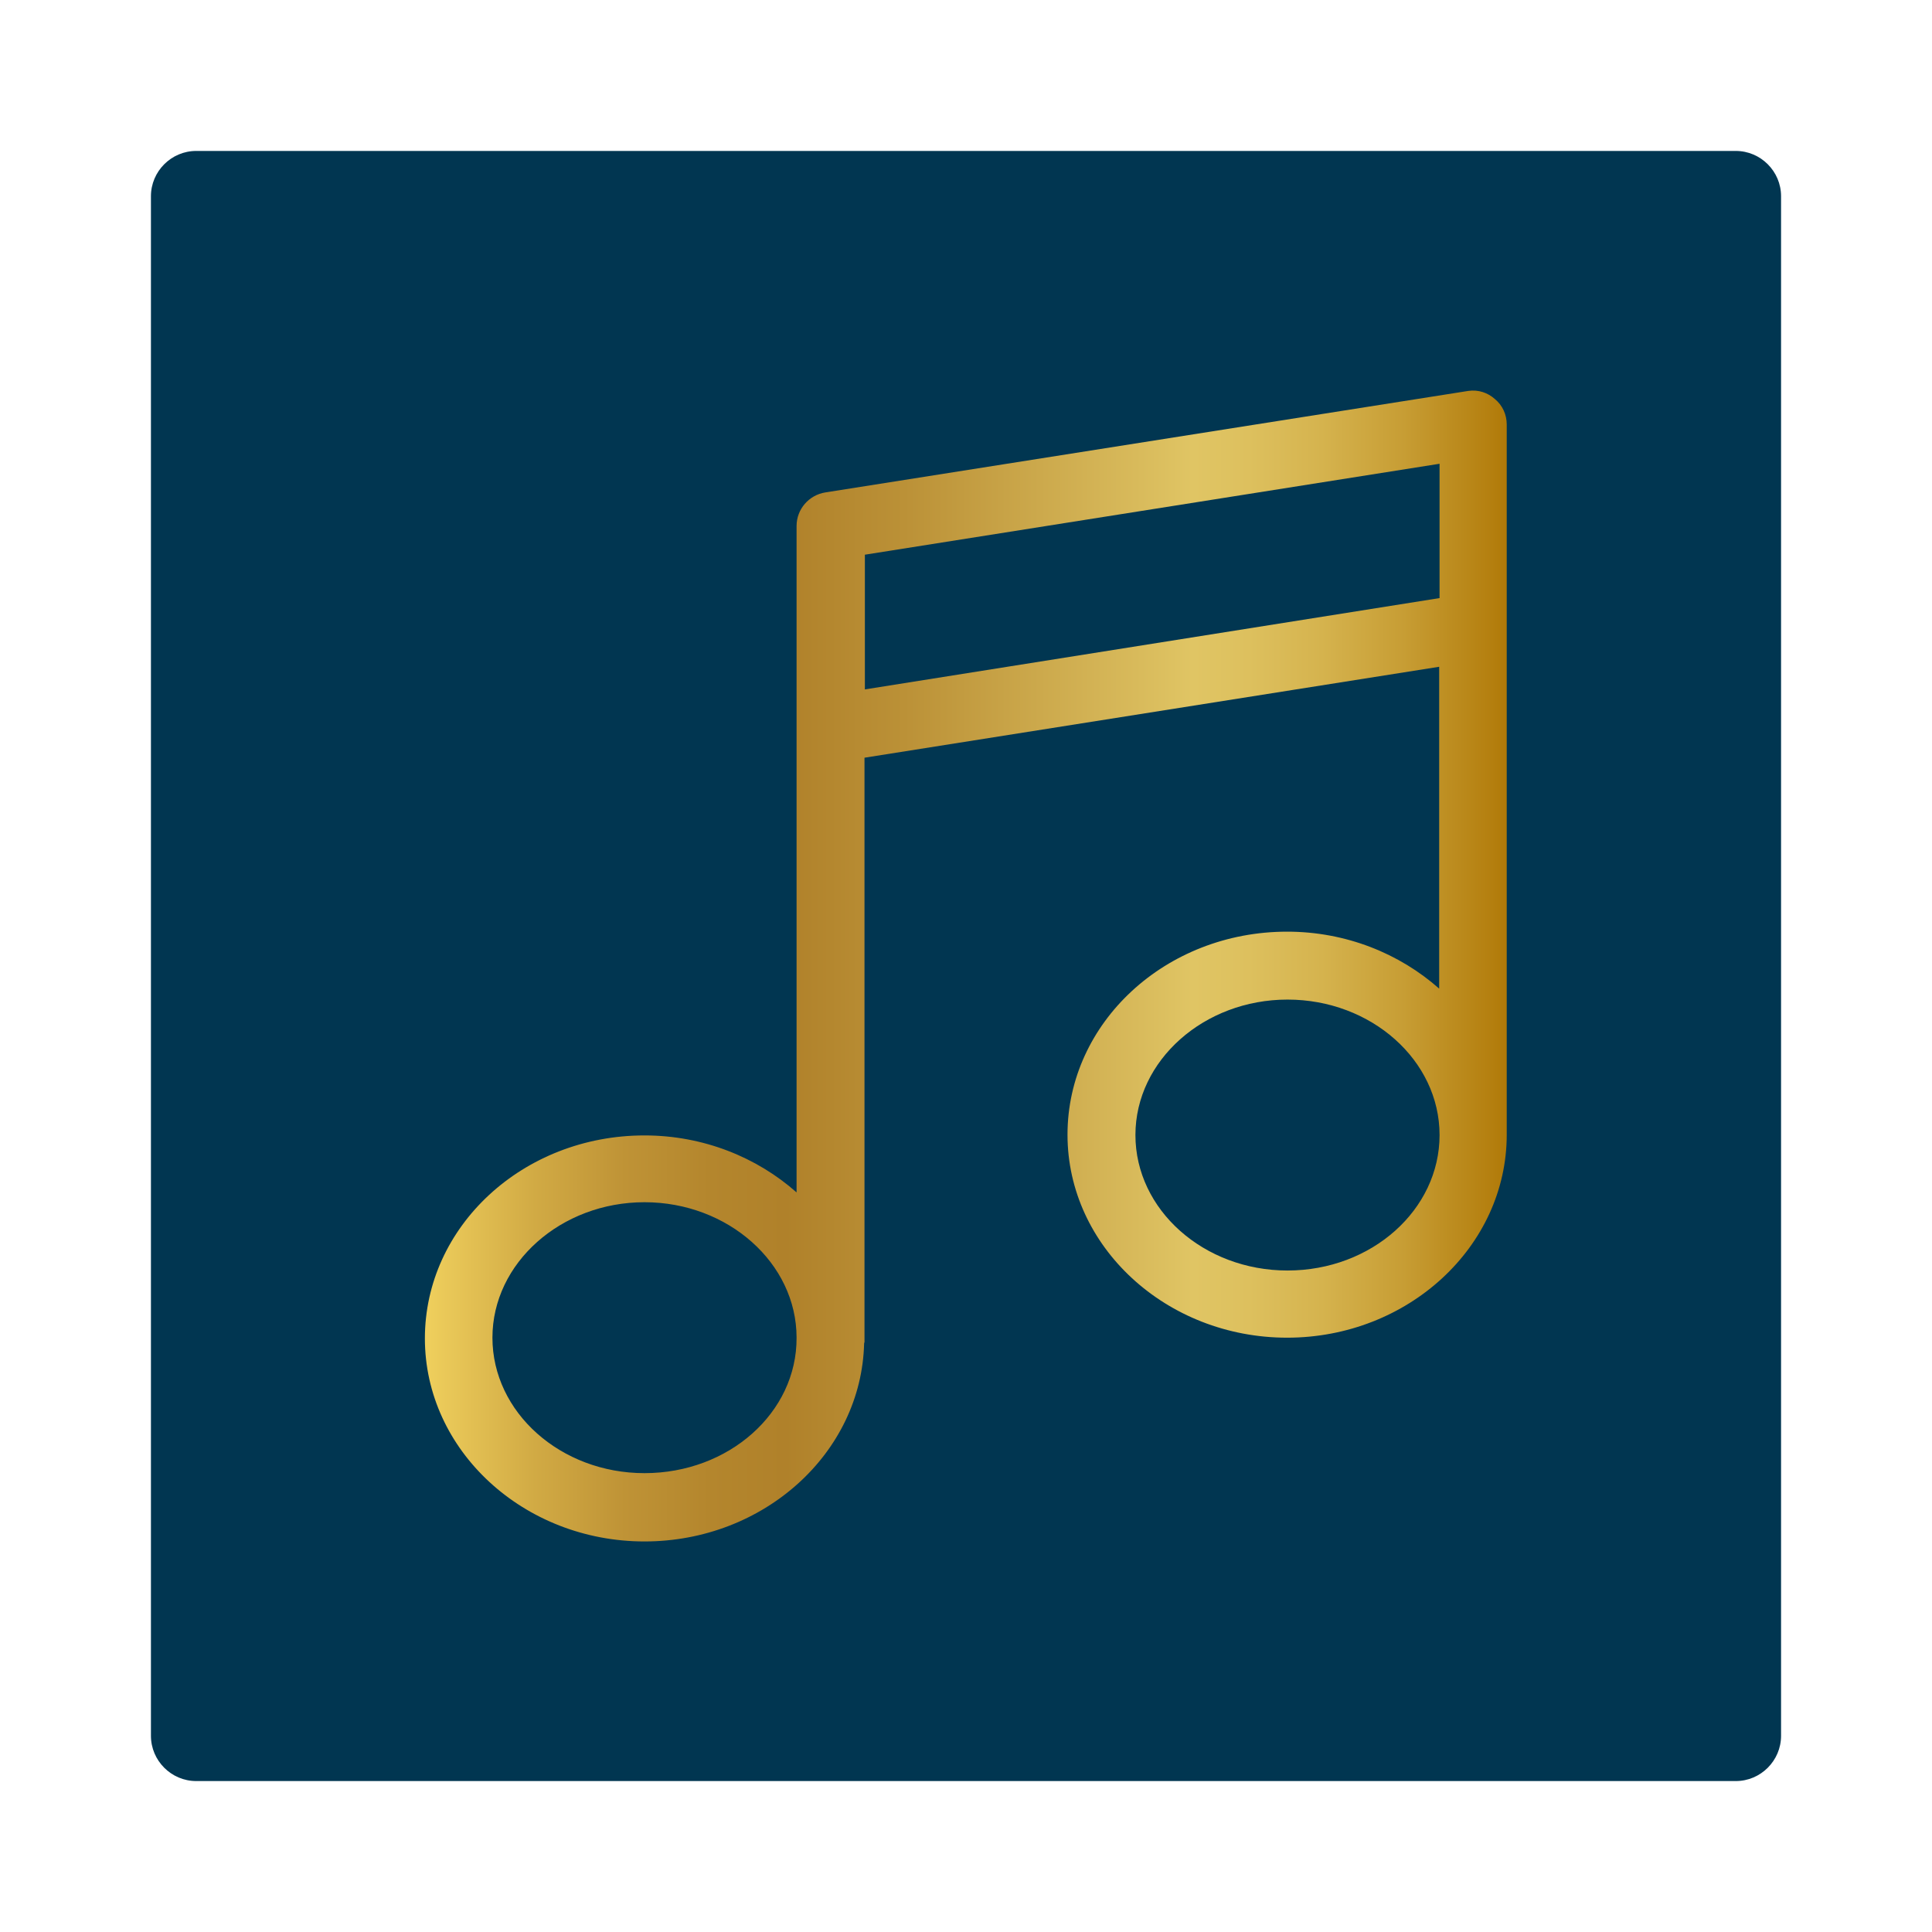
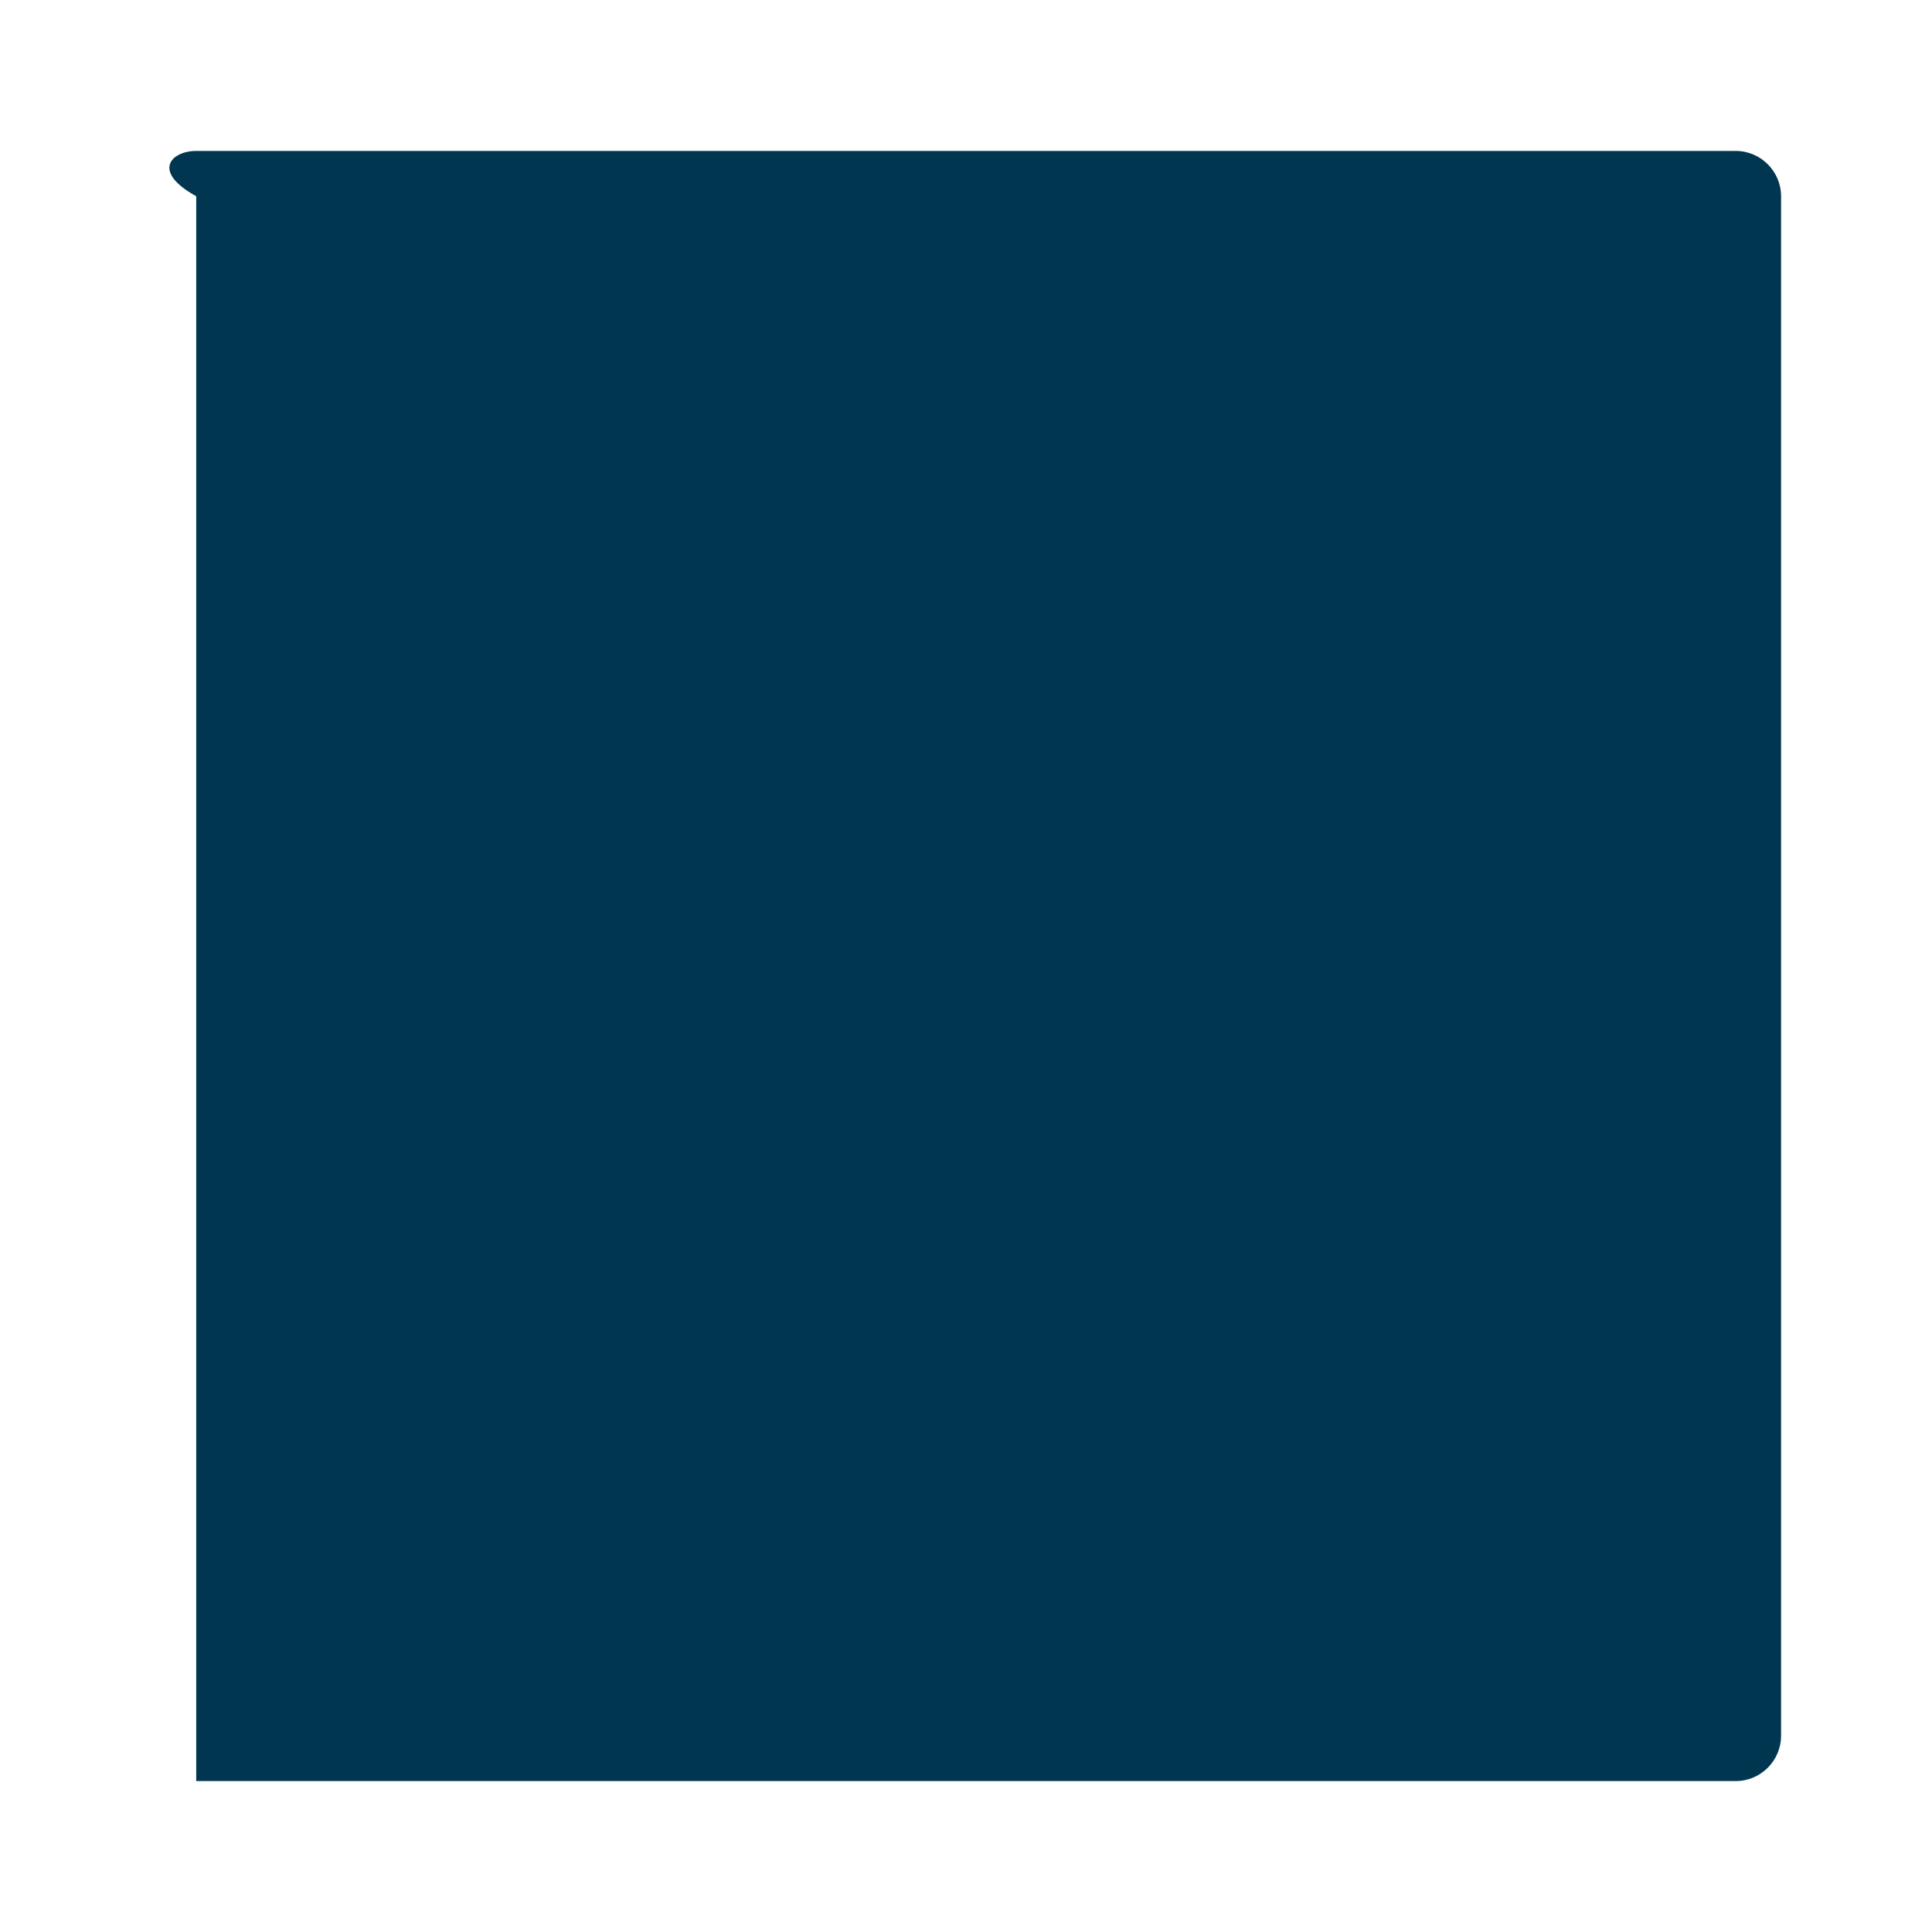
<svg xmlns="http://www.w3.org/2000/svg" version="1.1" id="Capa_1" x="0px" y="0px" viewBox="0 0 512 512" style="enable-background:new 0 0 512 512;" xml:space="preserve">
  <style type="text/css">
	.st0{fill:#013651;}
	.st1{fill:url(#SVGID_1_);}
</style>
-   <path class="st0" d="M52,40h408c6.6,0,12,5.4,12,12v408c0,6.6-5.4,12-12,12H52c-6.6,0-12-5.4-12-12V52C40,45.4,45.4,40,52,40z" />
+   <path class="st0" d="M52,40h408c6.6,0,12,5.4,12,12v408c0,6.6-5.4,12-12,12H52V52C40,45.4,45.4,40,52,40z" />
  <linearGradient id="SVGID_1_" gradientUnits="userSpaceOnUse" x1="112.6" y1="257.997" x2="399.3" y2="257.997" gradientTransform="matrix(1 0 0 -1 0 514)">
    <stop offset="4.419380e-03" style="stop-color:#EECE5C" />
    <stop offset="1.679312e-02" style="stop-color:#EAC959" />
    <stop offset="0.102" style="stop-color:#D1AA44" />
    <stop offset="0.185" style="stop-color:#BF9336" />
    <stop offset="0.263" style="stop-color:#B4862D" />
    <stop offset="0.333" style="stop-color:#B0812A" />
    <stop offset="0.443" style="stop-color:#BB9137" />
    <stop offset="0.657" style="stop-color:#D8BA5B" />
    <stop offset="0.71" style="stop-color:#E0C564" />
    <stop offset="0.762" style="stop-color:#DDC05E" />
    <stop offset="0.829" style="stop-color:#D5B34E" />
    <stop offset="0.905" style="stop-color:#C79D34" />
    <stop offset="0.986" style="stop-color:#B47F0F" />
    <stop offset="1" style="stop-color:#B07908" />
  </linearGradient>
-   <path class="st1" d="M389.1,103.6l-170.4,26.9c-4.3,0.7-7.6,4.4-7.6,8.9v29.5v24.4V316c-10.5-9.3-24.7-15.1-40.3-15.1  c-32.2,0-58.2,24.1-58.2,53.8s26.2,53.8,58.2,53.8c31.6,0,57.5-23.4,58.2-52.5c0-0.1,0.1-0.3,0.1-0.3V200.8l152.3-24.1V262  c-10.5-9.3-24.7-15.1-40.3-15.1c-32.2,0-58.2,24.1-58.2,53.8c0,29.7,26.2,53.8,58.2,53.8s58.2-24.1,58.2-53.8V166.2v-44.8v-8.9  c0-2.6-1.1-5.1-3.2-6.8C394.3,104.1,391.8,103.2,389.1,103.6z M170.8,390.4c-22.2,0-40.3-16.1-40.3-35.9s18.2-35.9,40.3-35.9  s40.3,16.1,40.3,35.9C211.2,374.4,193.1,390.4,170.8,390.4z M229.2,182.7v-13.9V147l152.3-24.1v35.6L229.2,182.7z M341.2,336.7  c-22.2,0-40.3-16.1-40.3-35.9s18.2-35.9,40.3-35.9c22.2,0,40.3,16.1,40.3,35.9S363.5,336.7,341.2,336.7z" />
</svg>